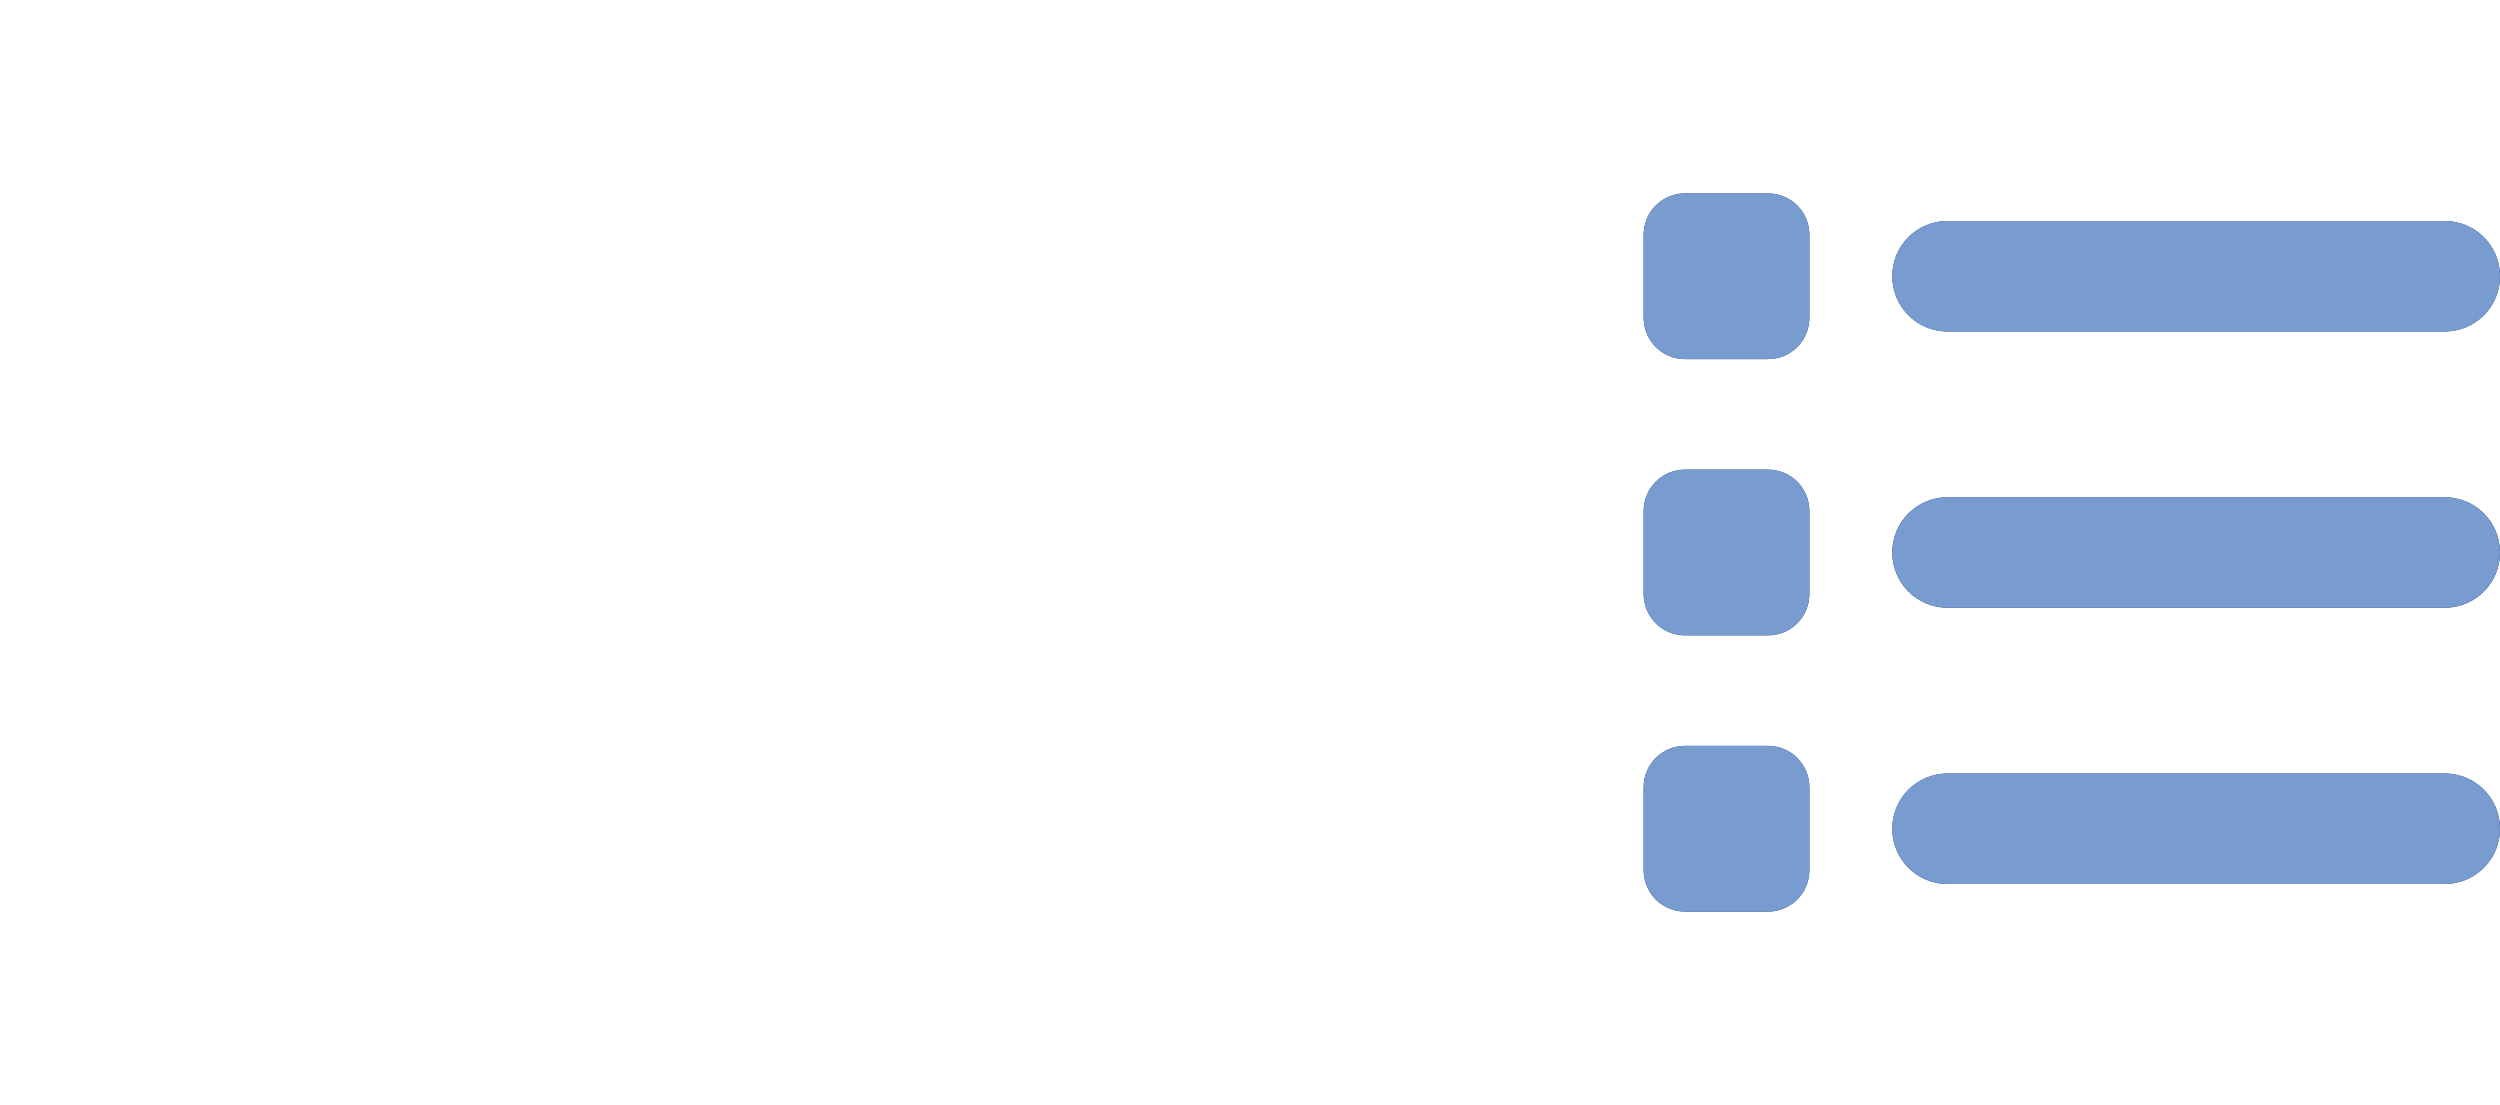
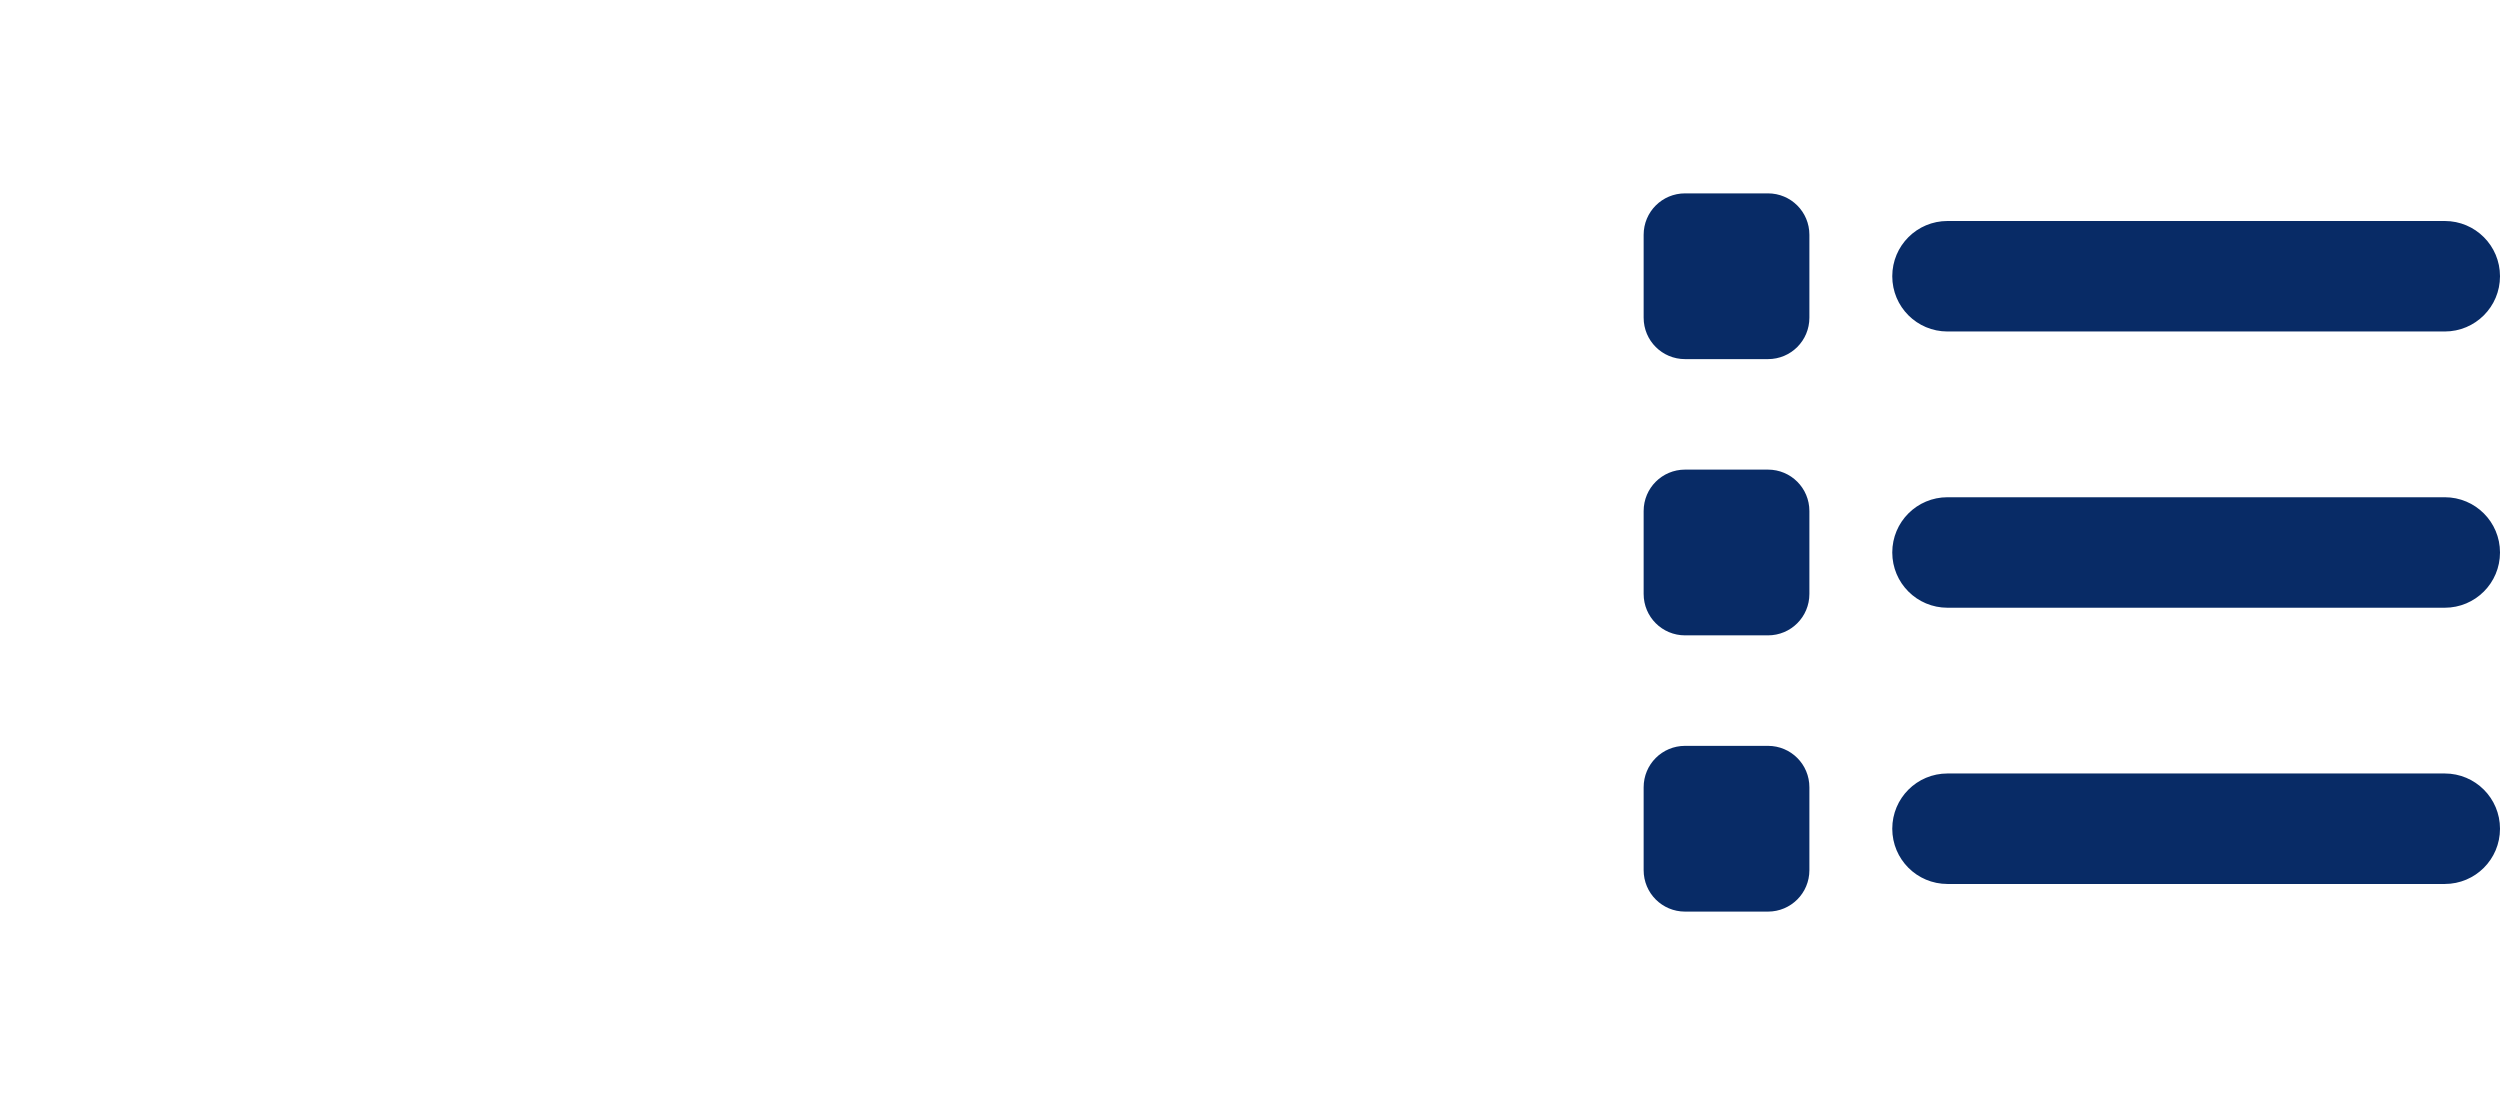
<svg xmlns="http://www.w3.org/2000/svg" width="181" height="80" viewBox="0 0 181 80" fill="none">
  <path d="M122 14C120.337 14 119 15.338 119 17V23C119 24.663 120.337 26 122 26H128C129.663 26 131 24.663 131 23V17C131 15.338 129.663 14 128 14H122ZM141 16C138.787 16 137 17.788 137 20C137 22.212 138.787 24 141 24H177C179.213 24 181 22.212 181 20C181 17.788 179.213 16 177 16H141ZM141 36C138.787 36 137 37.788 137 40C137 42.212 138.787 44 141 44H177C179.213 44 181 42.212 181 40C181 37.788 179.213 36 177 36H141ZM141 56C138.787 56 137 57.788 137 60C137 62.212 138.787 64 141 64H177C179.213 64 181 62.212 181 60C181 57.788 179.213 56 177 56H141ZM119 37V43C119 44.663 120.337 46 122 46H128C129.663 46 131 44.663 131 43V37C131 35.337 129.663 34 128 34H122C120.337 34 119 35.337 119 37ZM122 54C120.337 54 119 55.337 119 57V63C119 64.662 120.337 66 122 66H128C129.663 66 131 64.662 131 63V57C131 55.337 129.663 54 128 54H122Z" fill="#082B66" />
-   <path d="M122 14C120.337 14 119 15.338 119 17V23C119 24.663 120.337 26 122 26H128C129.663 26 131 24.663 131 23V17C131 15.338 129.663 14 128 14H122ZM141 16C138.787 16 137 17.788 137 20C137 22.212 138.787 24 141 24H177C179.213 24 181 22.212 181 20C181 17.788 179.213 16 177 16H141ZM141 36C138.787 36 137 37.788 137 40C137 42.212 138.787 44 141 44H177C179.213 44 181 42.212 181 40C181 37.788 179.213 36 177 36H141ZM141 56C138.787 56 137 57.788 137 60C137 62.212 138.787 64 141 64H177C179.213 64 181 62.212 181 60C181 57.788 179.213 56 177 56H141ZM119 37V43C119 44.663 120.337 46 122 46H128C129.663 46 131 44.663 131 43V37C131 35.337 129.663 34 128 34H122C120.337 34 119 35.337 119 37ZM122 54C120.337 54 119 55.337 119 57V63C119 64.662 120.337 66 122 66H128C129.663 66 131 64.662 131 63V57C131 55.337 129.663 54 128 54H122Z" fill="#789CD0" />
</svg>